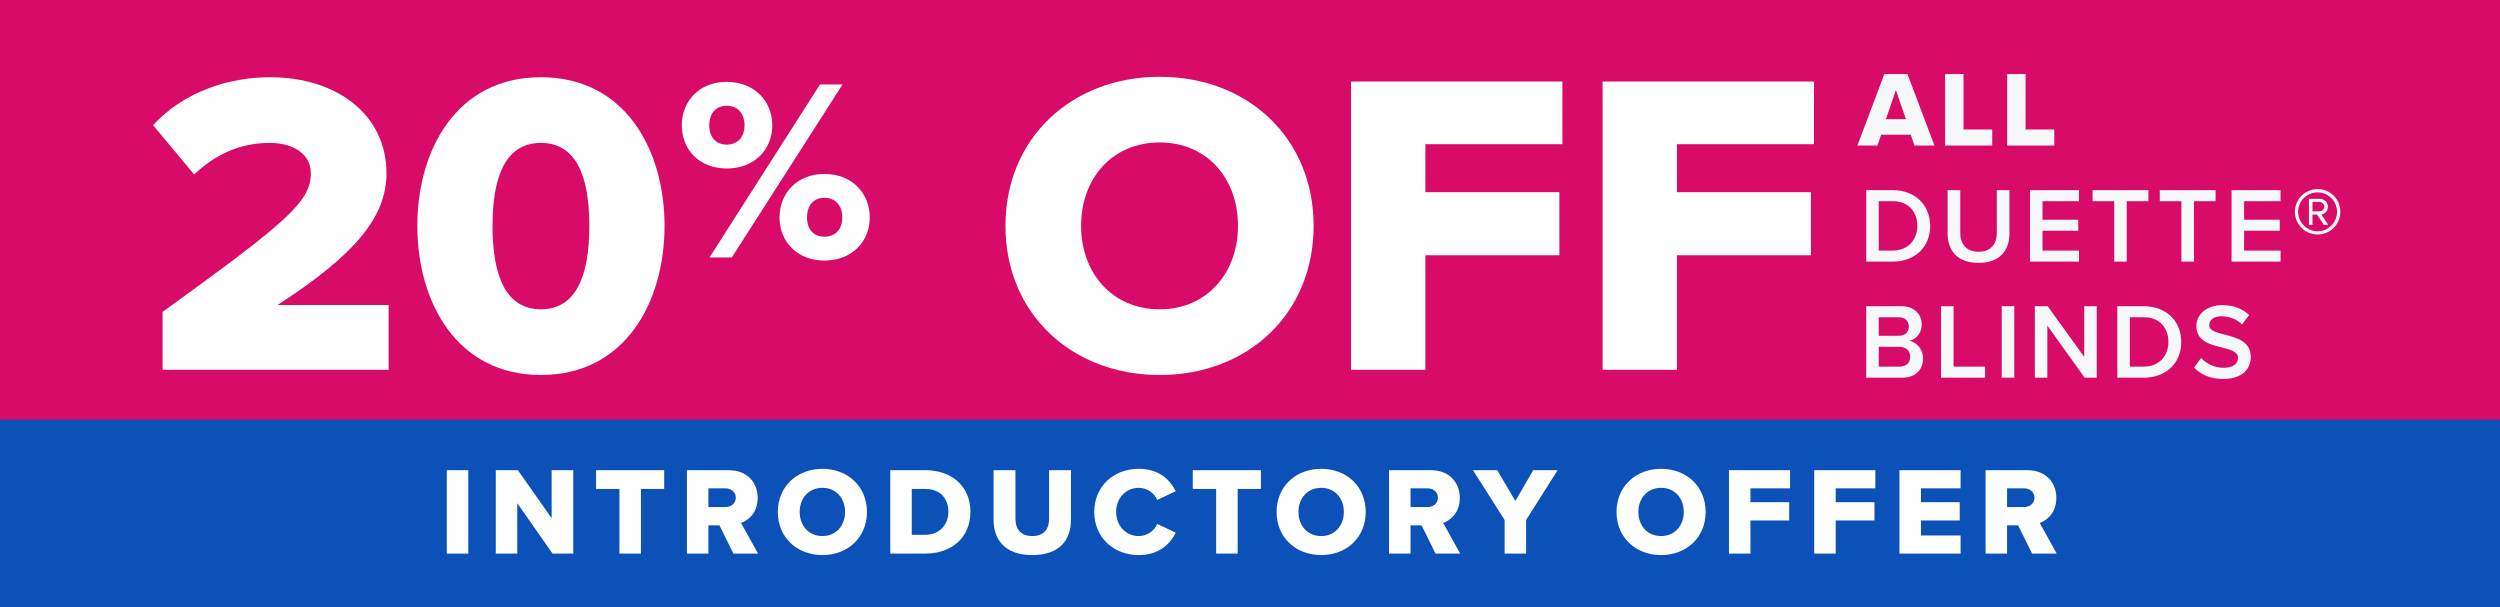
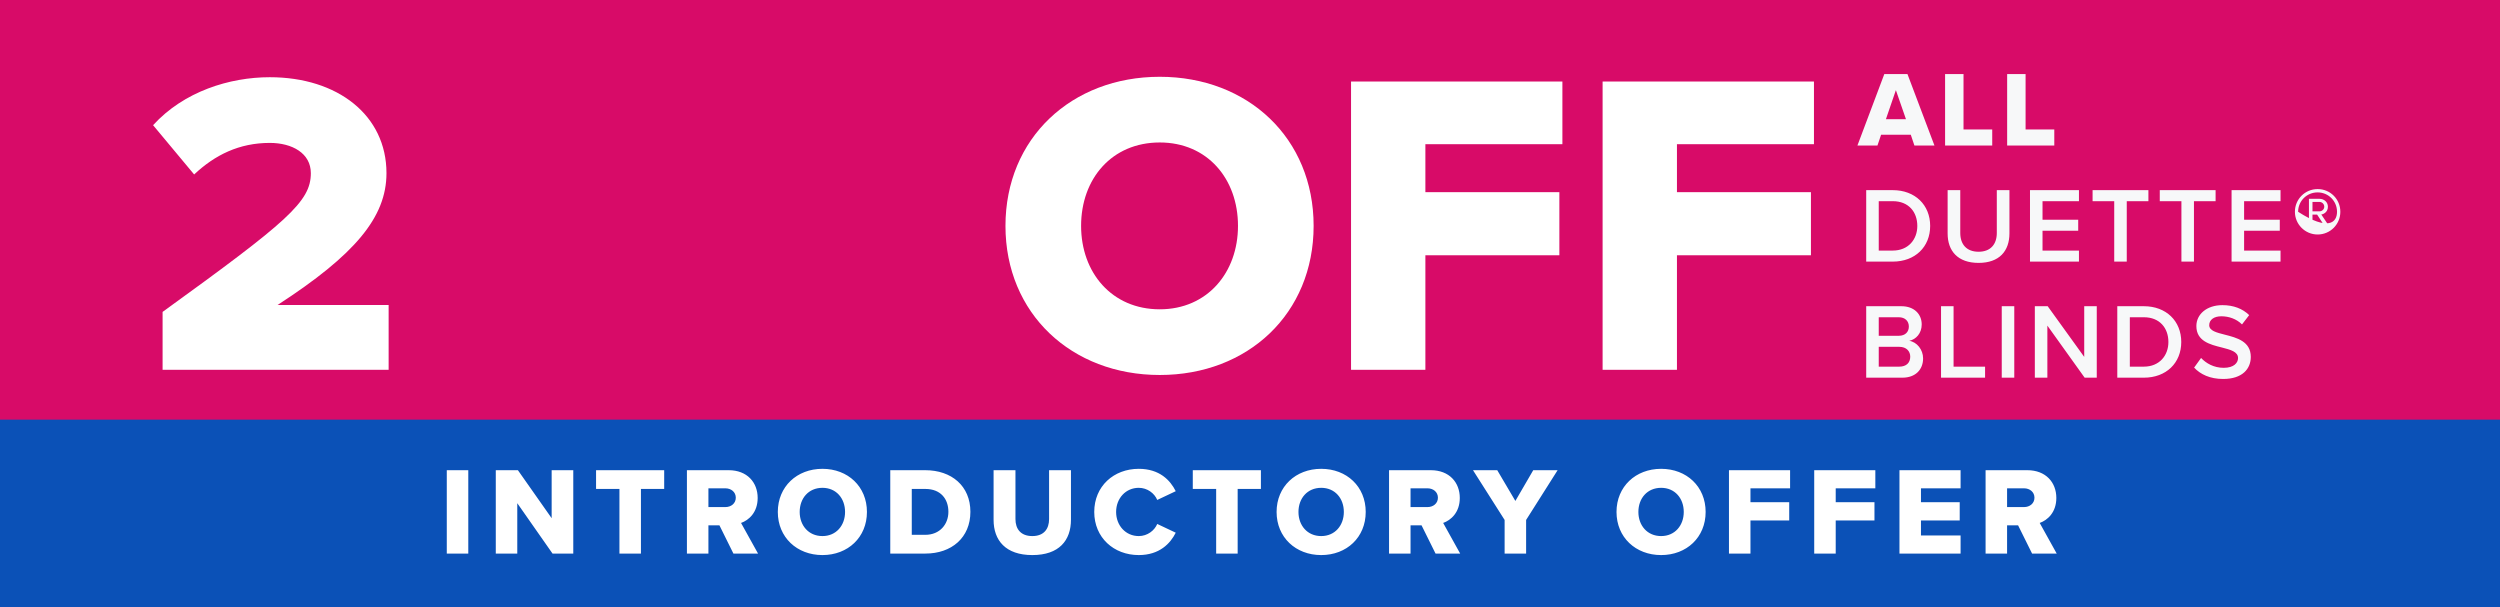
<svg xmlns="http://www.w3.org/2000/svg" width="280" height="68" viewBox="0 0 280 68" fill="none">
  <rect width="280" height="68" fill="#D80B68" />
  <path d="M179.492 41.418V9.131H203.163V16.15H187.818V21.523H202.824V28.59H187.818V41.418H179.492Z" fill="white" />
  <path d="M151.317 41.418V9.131H174.988V16.15H159.643V21.523H174.649V28.59H159.643V41.418H151.317Z" fill="white" />
  <path d="M112.612 25.299C112.612 15.473 120.018 8.6 129.893 8.6C139.768 8.6 147.126 15.473 147.126 25.299C147.126 35.126 139.768 41.999 129.893 41.999C120.018 41.999 112.612 35.126 112.612 25.299ZM138.655 25.299C138.655 20.023 135.218 15.957 129.893 15.957C124.52 15.957 121.083 20.023 121.083 25.299C121.083 30.527 124.52 34.642 129.893 34.642C135.218 34.642 138.655 30.527 138.655 25.299Z" fill="white" />
-   <path d="M76.358 14.05C76.358 11.32 78.333 9.171 81.382 9.171C84.49 9.171 86.494 11.32 86.494 14.05C86.494 16.751 84.49 18.871 81.382 18.871C78.333 18.871 76.358 16.751 76.358 14.05ZM79.466 28.833L91.838 9.461H94.365L81.963 28.833H79.466ZM83.386 14.05C83.386 12.598 82.515 11.843 81.382 11.843C80.279 11.843 79.436 12.598 79.436 14.05C79.436 15.444 80.279 16.199 81.382 16.199C82.515 16.199 83.386 15.444 83.386 14.05ZM87.307 24.36C87.307 21.63 89.282 19.481 92.332 19.481C95.41 19.481 97.414 21.63 97.414 24.36C97.414 27.061 95.41 29.182 92.332 29.182C89.282 29.182 87.307 27.061 87.307 24.36ZM94.336 24.36C94.336 22.908 93.465 22.153 92.332 22.153C91.199 22.153 90.386 22.908 90.386 24.36C90.386 25.784 91.199 26.51 92.332 26.51C93.465 26.51 94.336 25.784 94.336 24.36Z" fill="white" />
-   <path d="M46.741 25.3C46.741 16.78 51.146 8.648 60.585 8.648C70.024 8.648 74.429 16.78 74.429 25.3C74.429 33.819 70.024 42 60.585 42C51.146 42 46.741 33.819 46.741 25.3ZM66.006 25.3C66.006 19.588 64.457 16.006 60.585 16.006C56.712 16.006 55.163 19.588 55.163 25.3C55.163 31.012 56.712 34.642 60.585 34.642C64.457 34.642 66.006 31.012 66.006 25.3Z" fill="white" />
  <path d="M18.21 41.419V34.933C32.2 24.816 34.814 22.589 34.814 19.394C34.814 17.168 32.732 16.006 30.215 16.006C26.778 16.006 24.067 17.361 21.744 19.54L17.145 14.021C20.582 10.246 25.713 8.648 30.215 8.648C37.815 8.648 43.285 12.908 43.285 19.394C43.285 24.332 39.751 28.543 31.086 34.158H43.527V41.419H18.21Z" fill="white" />
-   <path d="M216.659 16.3H214.415L214.007 15.088H210.683L210.275 16.3H208.031L211.043 8.296H213.635L216.659 16.3ZM213.467 13.348L212.339 10.096L211.223 13.348H213.467ZM223.13 16.3H217.85V8.296H219.914V14.5H223.13V16.3ZM230.081 16.3H224.801V8.296H226.865V14.5H230.081V16.3ZM211.991 29.3H209.015V21.296H211.991C214.487 21.296 216.179 22.952 216.179 25.304C216.179 27.656 214.487 29.3 211.991 29.3ZM210.419 22.532V28.064H211.991C213.731 28.064 214.739 26.816 214.739 25.304C214.739 23.756 213.779 22.532 211.991 22.532H210.419ZM218.134 26.144V21.296H219.55V26.096C219.55 27.368 220.258 28.196 221.602 28.196C222.934 28.196 223.642 27.368 223.642 26.096V21.296H225.058V26.132C225.058 28.124 223.918 29.444 221.602 29.444C219.274 29.444 218.134 28.112 218.134 26.144ZM232.843 29.3H227.359V21.296H232.843V22.532H228.763V24.608H232.759V25.844H228.763V28.064H232.843V29.3ZM238.197 29.3H236.793V22.532H234.369V21.296H240.621V22.532H238.197V29.3ZM245.723 29.3H244.319V22.532H241.895V21.296H248.147V22.532H245.723V29.3ZM255.42 29.3H249.936V21.296H255.42V22.532H251.34V24.608H255.336V25.844H251.34V28.064H255.42V29.3ZM259.574 26.264C258.17 26.264 257.03 25.124 257.03 23.72C257.03 22.304 258.17 21.176 259.574 21.176C260.99 21.176 262.118 22.304 262.118 23.72C262.118 25.124 260.99 26.264 259.574 26.264ZM259.574 21.548C258.362 21.548 257.39 22.508 257.39 23.72C257.39 24.92 258.362 25.904 259.574 25.904C260.774 25.904 261.746 24.92 261.746 23.72C261.746 22.508 260.774 21.548 259.574 21.548ZM260.762 25.184H260.27L259.514 24.032H258.998V25.184H258.602V22.268H259.79C260.282 22.268 260.726 22.616 260.726 23.156C260.726 23.804 260.15 24.02 259.982 24.02L260.762 25.184ZM259.79 22.616H258.998V23.672H259.79C260.042 23.672 260.318 23.456 260.318 23.156C260.318 22.832 260.042 22.616 259.79 22.616ZM213.059 42.3H209.015V34.296H212.951C214.415 34.296 215.231 35.208 215.231 36.336C215.231 37.344 214.583 38.016 213.839 38.172C214.691 38.304 215.387 39.156 215.387 40.14C215.387 41.376 214.559 42.3 213.059 42.3ZM210.419 35.532V37.608H212.663C213.383 37.608 213.791 37.176 213.791 36.576C213.791 35.976 213.383 35.532 212.663 35.532H210.419ZM210.419 38.844V41.064H212.723C213.491 41.064 213.947 40.644 213.947 39.948C213.947 39.348 213.527 38.844 212.723 38.844H210.419ZM222.328 42.3H217.396V34.296H218.8V41.064H222.328V42.3ZM225.599 42.3H224.195V34.296H225.599V42.3ZM234.837 42.3H233.481L229.305 36.468V42.3H227.901V34.296H229.341L233.433 39.972V34.296H234.837V42.3ZM240.113 42.3H237.137V34.296H240.113C242.609 34.296 244.301 35.952 244.301 38.304C244.301 40.656 242.609 42.3 240.113 42.3ZM238.541 35.532V41.064H240.113C241.853 41.064 242.861 39.816 242.861 38.304C242.861 36.756 241.901 35.532 240.113 35.532H238.541ZM245.741 41.172L246.521 40.092C247.073 40.68 247.937 41.196 249.053 41.196C250.205 41.196 250.661 40.632 250.661 40.104C250.661 39.384 249.809 39.168 248.837 38.916C247.529 38.592 245.993 38.208 245.993 36.516C245.993 35.196 247.157 34.176 248.909 34.176C250.157 34.176 251.165 34.572 251.909 35.292L251.105 36.336C250.481 35.712 249.629 35.424 248.789 35.424C247.961 35.424 247.433 35.82 247.433 36.42C247.433 37.044 248.249 37.248 249.197 37.488C250.517 37.824 252.089 38.232 252.089 39.972C252.089 41.304 251.153 42.444 248.993 42.444C247.517 42.444 246.449 41.928 245.741 41.172Z" fill="#F7F8F9" />
+   <path d="M216.659 16.3H214.415L214.007 15.088H210.683L210.275 16.3H208.031L211.043 8.296H213.635L216.659 16.3ZM213.467 13.348L212.339 10.096L211.223 13.348H213.467ZM223.13 16.3H217.85V8.296H219.914V14.5H223.13V16.3ZM230.081 16.3H224.801V8.296H226.865V14.5H230.081V16.3ZM211.991 29.3H209.015V21.296H211.991C214.487 21.296 216.179 22.952 216.179 25.304C216.179 27.656 214.487 29.3 211.991 29.3ZM210.419 22.532V28.064H211.991C213.731 28.064 214.739 26.816 214.739 25.304C214.739 23.756 213.779 22.532 211.991 22.532H210.419ZM218.134 26.144V21.296H219.55V26.096C219.55 27.368 220.258 28.196 221.602 28.196C222.934 28.196 223.642 27.368 223.642 26.096V21.296H225.058V26.132C225.058 28.124 223.918 29.444 221.602 29.444C219.274 29.444 218.134 28.112 218.134 26.144ZM232.843 29.3H227.359V21.296H232.843V22.532H228.763V24.608H232.759V25.844H228.763V28.064H232.843V29.3ZM238.197 29.3H236.793V22.532H234.369V21.296H240.621V22.532H238.197V29.3ZM245.723 29.3H244.319V22.532H241.895V21.296H248.147V22.532H245.723V29.3ZM255.42 29.3H249.936V21.296H255.42V22.532H251.34V24.608H255.336V25.844H251.34V28.064H255.42V29.3ZM259.574 26.264C258.17 26.264 257.03 25.124 257.03 23.72C257.03 22.304 258.17 21.176 259.574 21.176C260.99 21.176 262.118 22.304 262.118 23.72C262.118 25.124 260.99 26.264 259.574 26.264ZM259.574 21.548C258.362 21.548 257.39 22.508 257.39 23.72C260.774 25.904 261.746 24.92 261.746 23.72C261.746 22.508 260.774 21.548 259.574 21.548ZM260.762 25.184H260.27L259.514 24.032H258.998V25.184H258.602V22.268H259.79C260.282 22.268 260.726 22.616 260.726 23.156C260.726 23.804 260.15 24.02 259.982 24.02L260.762 25.184ZM259.79 22.616H258.998V23.672H259.79C260.042 23.672 260.318 23.456 260.318 23.156C260.318 22.832 260.042 22.616 259.79 22.616ZM213.059 42.3H209.015V34.296H212.951C214.415 34.296 215.231 35.208 215.231 36.336C215.231 37.344 214.583 38.016 213.839 38.172C214.691 38.304 215.387 39.156 215.387 40.14C215.387 41.376 214.559 42.3 213.059 42.3ZM210.419 35.532V37.608H212.663C213.383 37.608 213.791 37.176 213.791 36.576C213.791 35.976 213.383 35.532 212.663 35.532H210.419ZM210.419 38.844V41.064H212.723C213.491 41.064 213.947 40.644 213.947 39.948C213.947 39.348 213.527 38.844 212.723 38.844H210.419ZM222.328 42.3H217.396V34.296H218.8V41.064H222.328V42.3ZM225.599 42.3H224.195V34.296H225.599V42.3ZM234.837 42.3H233.481L229.305 36.468V42.3H227.901V34.296H229.341L233.433 39.972V34.296H234.837V42.3ZM240.113 42.3H237.137V34.296H240.113C242.609 34.296 244.301 35.952 244.301 38.304C244.301 40.656 242.609 42.3 240.113 42.3ZM238.541 35.532V41.064H240.113C241.853 41.064 242.861 39.816 242.861 38.304C242.861 36.756 241.901 35.532 240.113 35.532H238.541ZM245.741 41.172L246.521 40.092C247.073 40.68 247.937 41.196 249.053 41.196C250.205 41.196 250.661 40.632 250.661 40.104C250.661 39.384 249.809 39.168 248.837 38.916C247.529 38.592 245.993 38.208 245.993 36.516C245.993 35.196 247.157 34.176 248.909 34.176C250.157 34.176 251.165 34.572 251.909 35.292L251.105 36.336C250.481 35.712 249.629 35.424 248.789 35.424C247.961 35.424 247.433 35.82 247.433 36.42C247.433 37.044 248.249 37.248 249.197 37.488C250.517 37.824 252.089 38.232 252.089 39.972C252.089 41.304 251.153 42.444 248.993 42.444C247.517 42.444 246.449 41.928 245.741 41.172Z" fill="#F7F8F9" />
  <rect width="280" height="21" transform="translate(0 47)" fill="#0B51B7" />
  <path d="M52.448 62H50.04V52.662H52.448V62ZM64.207 62H61.883L57.935 56.358V62H55.528V52.662H58.005L61.785 58.038V52.662H64.207V62ZM71.785 62H69.377V54.762H66.759V52.662H74.389V54.762H71.785V62ZM84.901 62H82.143L80.575 58.836H79.343V62H76.935V52.662H81.611C83.683 52.662 84.859 54.034 84.859 55.77C84.859 57.394 83.865 58.262 82.997 58.57L84.901 62ZM82.409 55.742C82.409 55.098 81.877 54.692 81.247 54.692H79.343V56.792H81.247C81.877 56.792 82.409 56.386 82.409 55.742ZM87.115 57.338C87.115 54.496 89.257 52.508 92.113 52.508C94.969 52.508 97.097 54.496 97.097 57.338C97.097 60.18 94.969 62.168 92.113 62.168C89.257 62.168 87.115 60.18 87.115 57.338ZM94.647 57.338C94.647 55.812 93.653 54.636 92.113 54.636C90.559 54.636 89.565 55.812 89.565 57.338C89.565 58.85 90.559 60.04 92.113 60.04C93.653 60.04 94.647 58.85 94.647 57.338ZM103.644 62H99.71V52.662H103.63C106.57 52.662 108.684 54.426 108.684 57.324C108.684 60.222 106.57 62 103.644 62ZM102.118 54.762V59.9H103.63C105.268 59.9 106.22 58.71 106.22 57.324C106.22 55.882 105.352 54.762 103.644 54.762H102.118ZM111.281 58.22V52.662H113.731V58.136C113.731 59.242 114.319 60.04 115.621 60.04C116.909 60.04 117.497 59.242 117.497 58.136V52.662H119.947V58.206C119.947 60.53 118.617 62.168 115.621 62.168C112.625 62.168 111.281 60.516 111.281 58.22ZM127.539 62.168C124.739 62.168 122.555 60.208 122.555 57.338C122.555 54.454 124.739 52.508 127.539 52.508C129.863 52.508 131.067 53.782 131.683 55.014L129.611 55.994C129.303 55.252 128.505 54.636 127.539 54.636C126.083 54.636 125.005 55.812 125.005 57.338C125.005 58.864 126.083 60.04 127.539 60.04C128.505 60.04 129.303 59.424 129.611 58.682L131.683 59.662C131.081 60.866 129.863 62.168 127.539 62.168ZM138.618 62H136.21V54.762H133.592V52.662H141.222V54.762H138.618V62ZM142.978 57.338C142.978 54.496 145.12 52.508 147.976 52.508C150.832 52.508 152.96 54.496 152.96 57.338C152.96 60.18 150.832 62.168 147.976 62.168C145.12 62.168 142.978 60.18 142.978 57.338ZM150.51 57.338C150.51 55.812 149.516 54.636 147.976 54.636C146.422 54.636 145.428 55.812 145.428 57.338C145.428 58.85 146.422 60.04 147.976 60.04C149.516 60.04 150.51 58.85 150.51 57.338ZM163.539 62H160.781L159.213 58.836H157.981V62H155.573V52.662H160.249C162.321 52.662 163.497 54.034 163.497 55.77C163.497 57.394 162.503 58.262 161.635 58.57L163.539 62ZM161.047 55.742C161.047 55.098 160.515 54.692 159.885 54.692H157.981V56.792H159.885C160.515 56.792 161.047 56.386 161.047 55.742ZM170.925 62H168.517V58.234L164.975 52.662H167.691L169.721 56.106L171.723 52.662H174.453L170.925 58.234V62ZM181.049 57.338C181.049 54.496 183.191 52.508 186.047 52.508C188.903 52.508 191.031 54.496 191.031 57.338C191.031 60.18 188.903 62.168 186.047 62.168C183.191 62.168 181.049 60.18 181.049 57.338ZM188.581 57.338C188.581 55.812 187.587 54.636 186.047 54.636C184.493 54.636 183.499 55.812 183.499 57.338C183.499 58.85 184.493 60.04 186.047 60.04C187.587 60.04 188.581 58.85 188.581 57.338ZM196.052 62H193.644V52.662H200.49V54.692H196.052V56.246H200.392V58.29H196.052V62ZM205.6 62H203.192V52.662H210.038V54.692H205.6V56.246H209.94V58.29H205.6V62ZM219.586 62H212.74V52.662H219.586V54.692H215.148V56.246H219.488V58.29H215.148V59.97H219.586V62ZM230.351 62H227.593L226.025 58.836H224.793V62H222.385V52.662H227.061C229.133 52.662 230.309 54.034 230.309 55.77C230.309 57.394 229.315 58.262 228.447 58.57L230.351 62ZM227.859 55.742C227.859 55.098 227.327 54.692 226.697 54.692H224.793V56.792H226.697C227.327 56.792 227.859 56.386 227.859 55.742Z" fill="white" />
</svg>